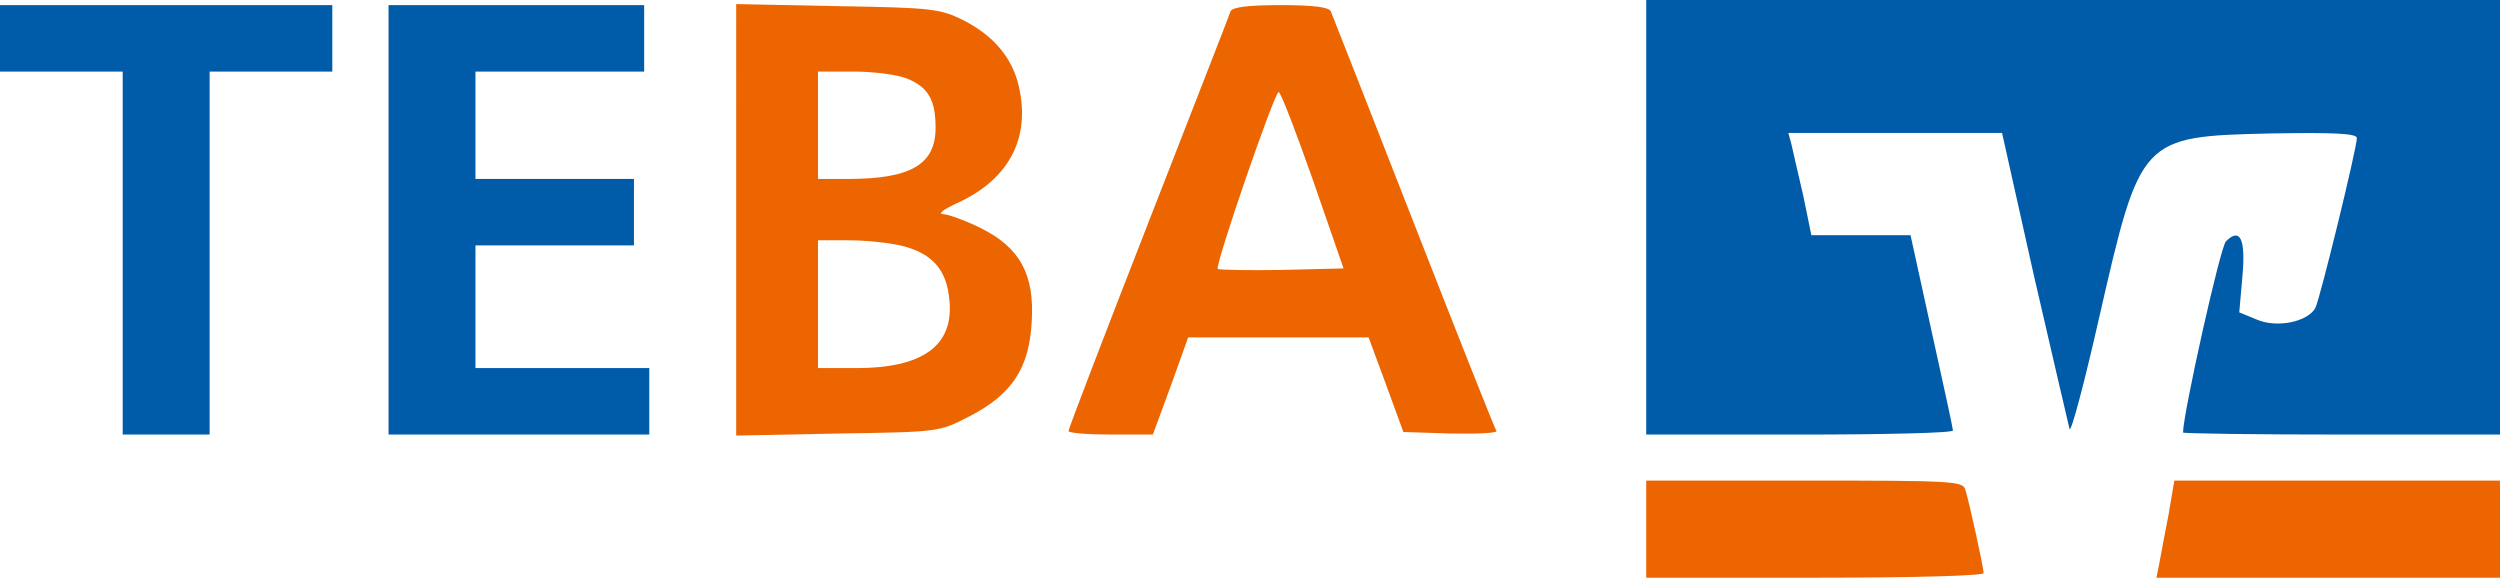
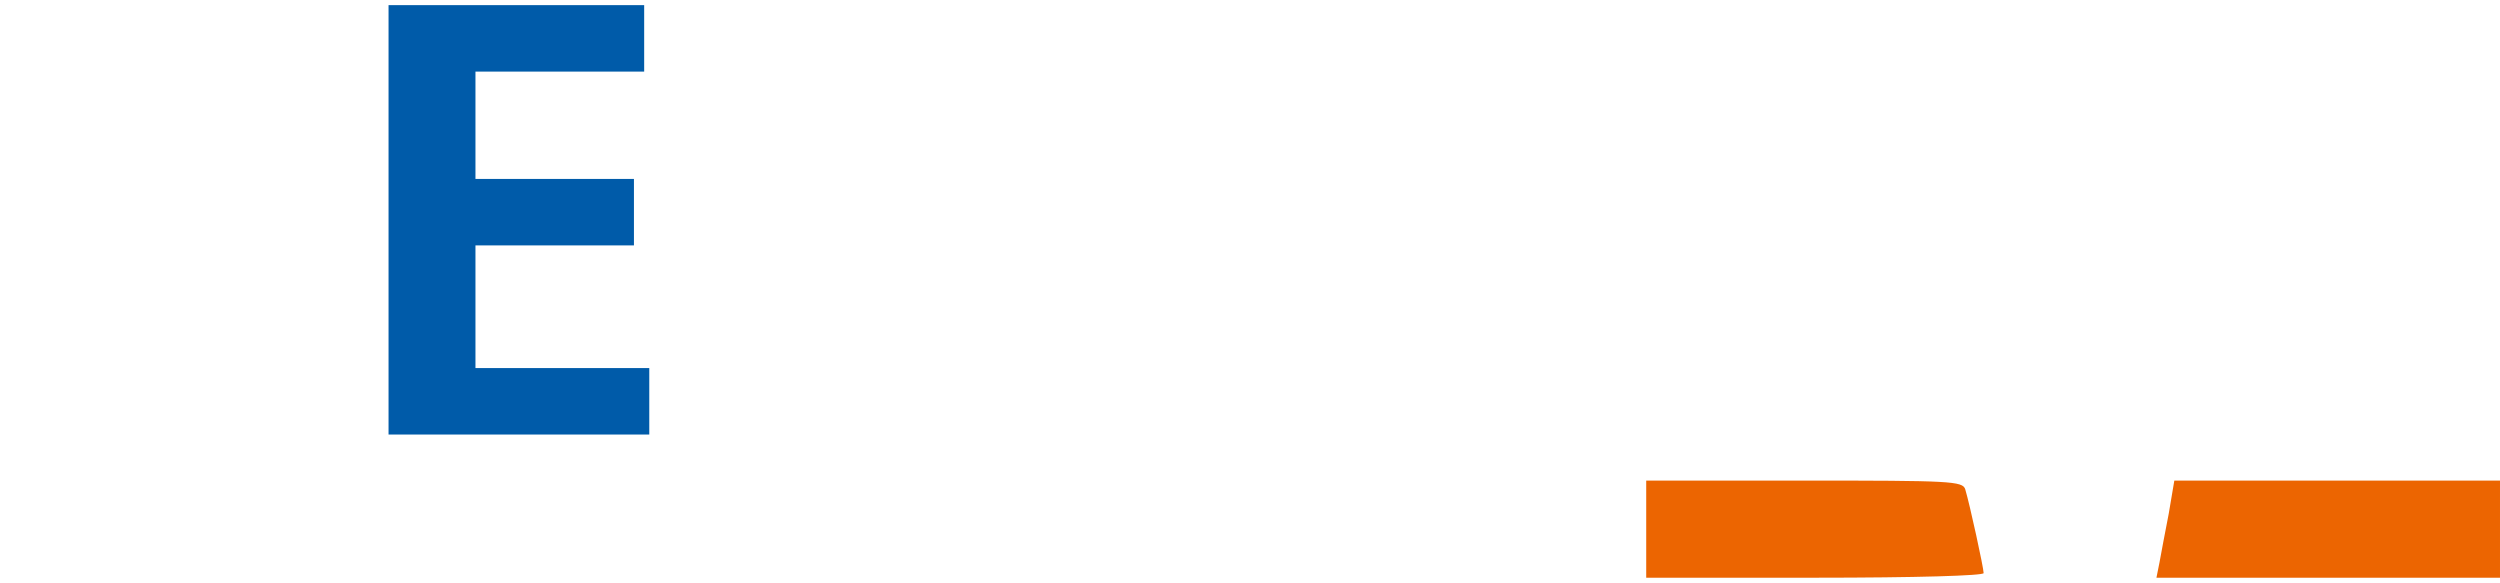
<svg xmlns="http://www.w3.org/2000/svg" version="1.1" id="Ebene_1" x="0px" y="0px" viewBox="0 0 489 114" enable-background="new 0 0 489 114" xml:space="preserve">
  <g transform="translate(0,114) scale(0.1,-0.1)">
-     <path fill="#005BA9" d="M3220,715V290h300c165,0,300,3,300,8c0,4-19,91-42,195l-41,187h-97h-97l-16,78c-10,42-20,87-23,100l-6,22   h209h209l63-282c36-156,67-289,69-297c3-8,29,90,58,218c81,354,81,354,337,360c123,2,167,0,167-9c0-20-72-314-81-332   c-15-28-76-40-115-23l-34,14l6,69c7,74-4,98-32,70c-11-10-84-338-84-374c0-2,140-4,310-4h310v425v425h-835h-835V715z" />
-     <path fill="#005BA9" d="M0,1065v-65h120h120V645V290h85h85v355v355h120h120v65v65H325H0V1065z" />
    <path fill="#005BA9" d="M760,710V290h255h255v65v65h-170H930v120v120h155h155v65v65h-155H930v105v105h165h165v65v65h-250H760V710z" />
-     <path fill="#EC6501" d="M1440,710V288l198,4c198,3,199,3,257,33c84,43,118,94,123,185c6,93-23,146-100,184c-28,14-61,26-72,27   c-13,0-2,9,29,23c103,48,144,133,115,238c-15,51-51,91-107,119c-44,22-63,24-245,27l-198,4V710z M1775,986c41-17,55-42,55-96   c0-72-49-100-171-100h-59v105v105h70C1709,1000,1756,994,1775,986z M1765,659c59-15,87-47,92-106c9-89-52-133-182-133h-75v125v125   h61C1694,670,1741,665,1765,659z" />
-     <path fill="#EC6501" d="M2407,1118c-2-7-75-193-161-414c-86-220-156-403-156-407s37-7,83-7h82l35,95l34,95h177h176l34-92l34-93   l93-3c52-1,91,1,89,5c-3,4-76,188-162,408s-159,406-162,413c-4,8-33,12-98,12S2411,1126,2407,1118z M2568,788l60-173l-121-3   c-66-1-122,0-125,2c-6,7,111,346,119,346C2505,960,2535,882,2568,788z" />
    <path fill="#EC6501" d="M3220,105V10h330c199,0,330,4,330,9c0,10-27,134-36,164c-5,16-29,17-315,17h-309V105z" />
    <path fill="#EC6501" d="M4242,135c-7-36-15-78-18-95l-6-30h336h336v95v95h-318h-319L4242,135z" />
  </g>
</svg>